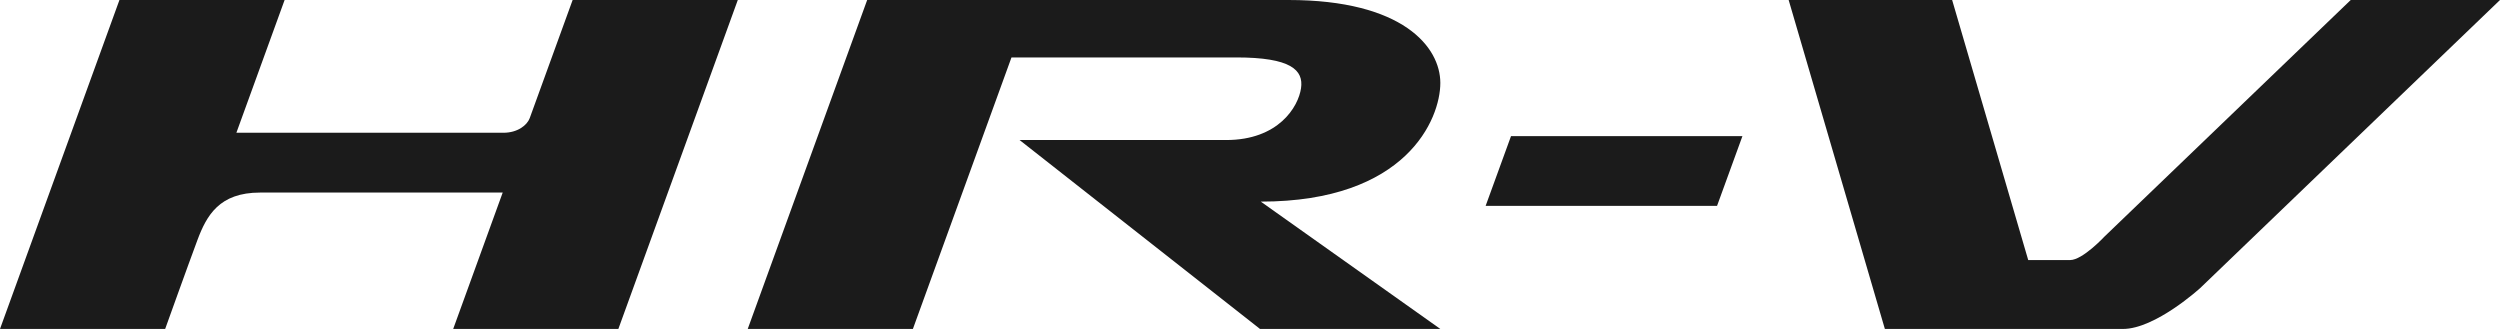
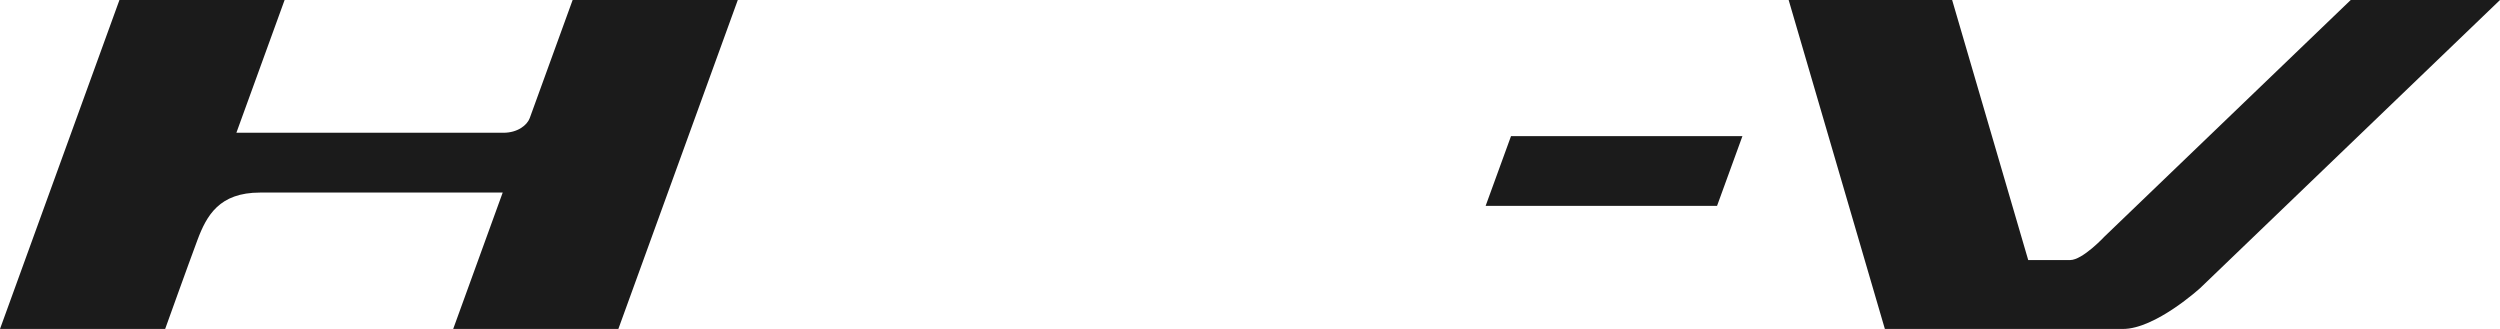
<svg xmlns="http://www.w3.org/2000/svg" width="76" height="10" viewBox="0 0 76 10" fill="none">
  <path d="M45.163 6.259H52.198L52.97 4.138H45.935L45.163 6.259Z" fill="#1B1B1B" />
  <path d="M16.104 3.59C16.025 3.805 15.738 4.036 15.302 4.036H7.186L8.652 0H3.631L0 10H5.021C5.021 10 5.723 8.043 6.002 7.297C6.282 6.55 6.666 5.854 7.906 5.854H15.282L13.777 10H18.798L22.429 0H17.408C17.408 0 16.184 3.375 16.104 3.59Z" fill="#1B1B1B" />
-   <path d="M43.786 2.522C43.786 1.427 42.644 0 39.172 0H31.383H26.362L22.731 10H27.752L30.749 1.746H37.585C39.241 1.746 39.634 2.127 39.551 2.685C39.469 3.244 38.869 4.257 37.275 4.257H30.995L38.304 10H43.786L38.328 6.129C42.759 6.129 43.786 3.618 43.786 2.522Z" fill="#1B1B1B" />
-   <path d="M71.462 0L63.974 7.194C63.974 7.194 63.312 7.906 62.931 7.906H61.658L59.345 0H54.375L57.3 10H61.053H62.27H64.538C65.524 10 66.886 8.757 66.886 8.757L76 0H71.462Z" fill="#1B1B1B" />
+   <path d="M71.462 0L63.974 7.194C63.974 7.194 63.312 7.906 62.931 7.906H61.658L59.345 0H54.375L57.3 10H61.053H64.538C65.524 10 66.886 8.757 66.886 8.757L76 0H71.462Z" fill="#1B1B1B" />
</svg>